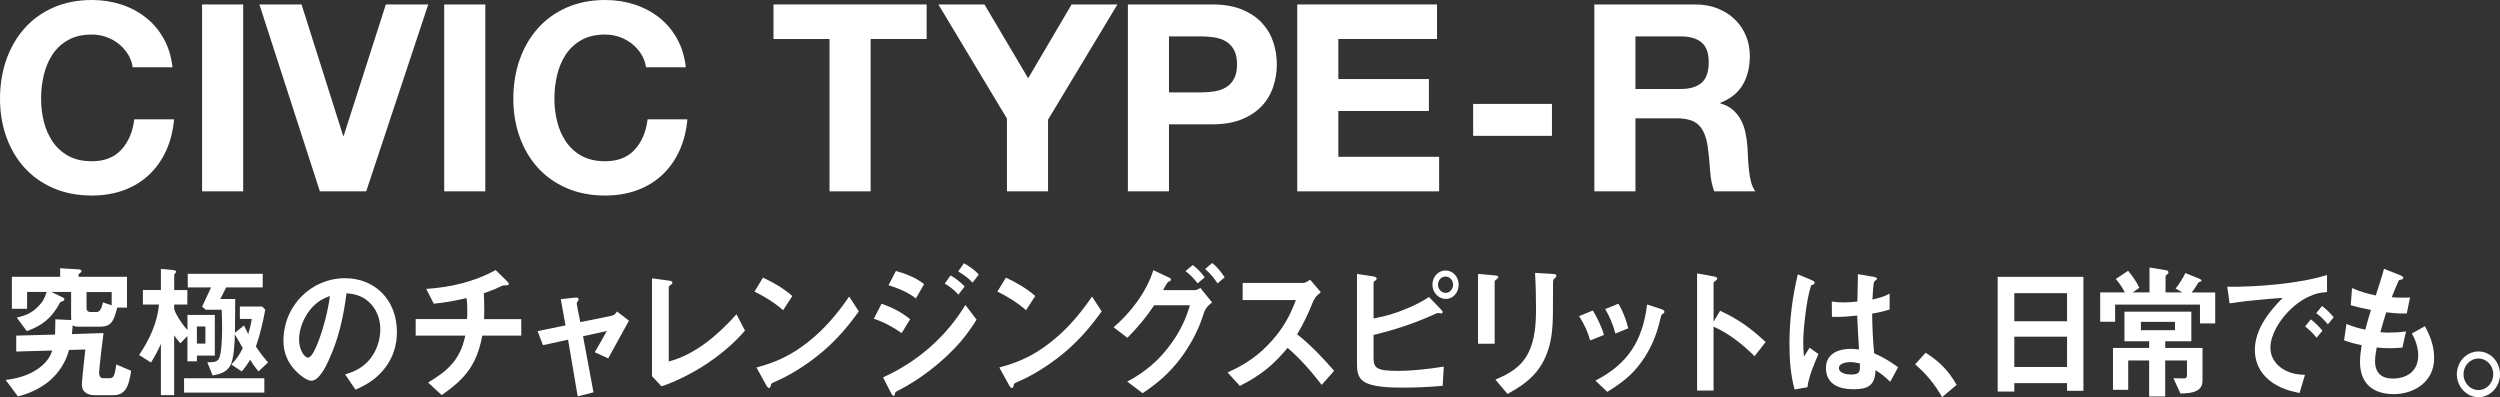
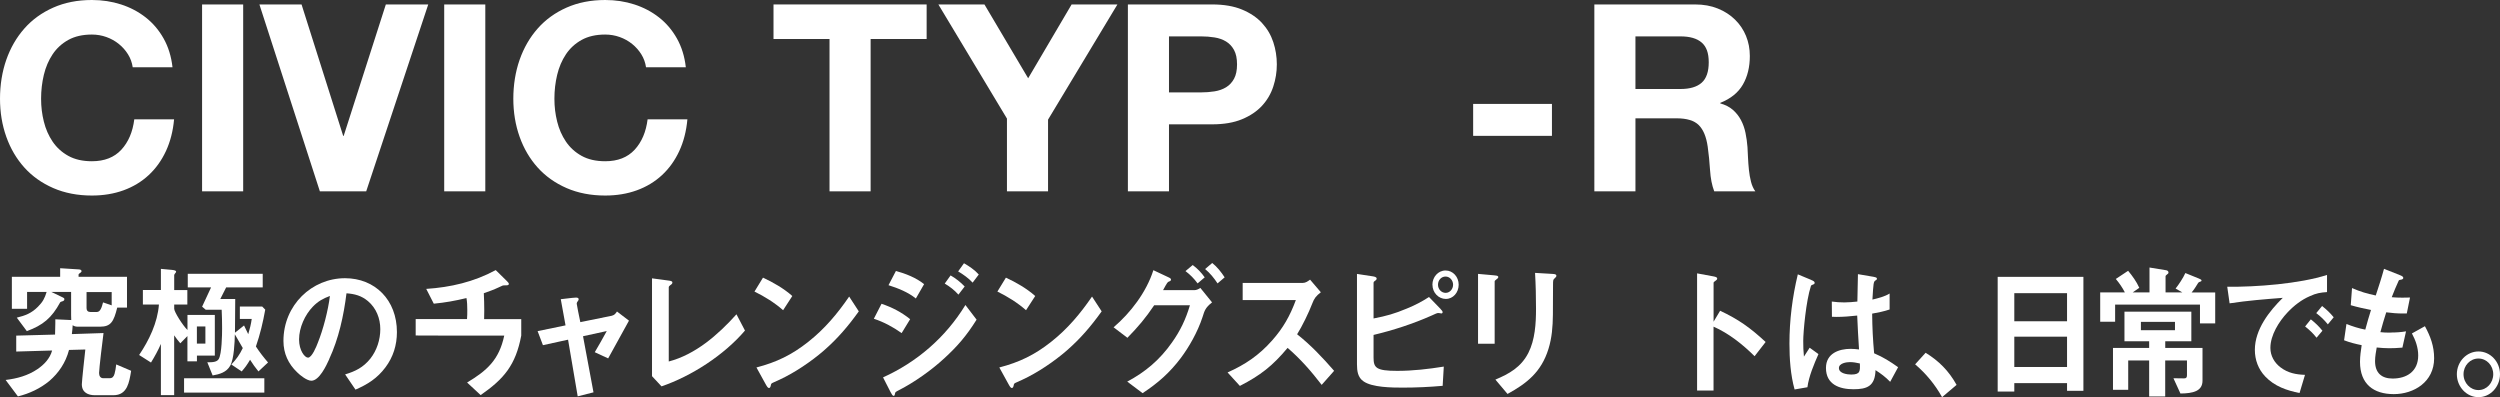
<svg xmlns="http://www.w3.org/2000/svg" id="_レイヤー_2" width="573.04" height="91.04" viewBox="0 0 573.04 91.04">
  <rect x="0" y="0" width="573.04" height="91.04" fill="#333333" stroke="none" />
  <defs>
    <style>.cls-1{fill:#fff;}</style>
  </defs>
  <g id="lineup">
    <path class="cls-1" d="M3.72,80.59v-3.66l8.9-.24c.03-.85.06-1.73.06-2.58v-.92l3.65.17c-.03-.34-.03-.71-.03-1.09v-5.36h-4.54l2.62,1.26c.19.1.38.17.38.41,0,.34-.29.44-.54.51-.16.03-.32.1-.42.2-1.95,3.6-3.97,5.26-7.65,6.61l-2.3-3.09c1.95-.47,3.39-1.02,4.86-2.51,1.09-1.09,1.54-1.93,1.98-3.39h-4.48v3.87h-3.49v-7.33h11.07v-1.97l4.29.27c.32.03.61.1.61.41,0,.2-.26.37-.42.47-.1.07-.26.2-.26.27v.54h11.1v7.06h-2.24c-.8,3.26-1.47,4.38-3.94,4.38h-5.09c-.42,0-.83-.07-1.18-.34-.03.68-.1,1.36-.19,2.04l7.26-.24c-.19,1.36-1.02,8.24-1.02,9.16,0,.71.35,1.19.93,1.19h1.5c.61,0,.93-.34,1.12-1.02.16-.54.29-1.32.38-2.14l3.42,1.46c-.22,1.39-.45,2.71-.96,3.73-.58,1.12-1.47,1.87-3.14,1.87h-4.19c-1.57,0-3.01-.61-3.01-2.51,0-.71.67-6.82.8-7.97l-3.74.1c-.77,2.95-2.4,5.29-4.48,7.09-2.08,1.73-4.61,2.92-7.23,3.56l-2.82-3.77c2.59-.31,5.09-.98,7.3-2.48,1.5-1.02,2.85-2.41,3.36-4.27l-8.25.24ZM19.85,70.66c0,.58.35.85.86.85h1.5c.8,0,1.12-1.09,1.41-2.2l1.98.68v-3.05h-5.76v3.73Z" />
    <path class="cls-1" d="M39.92,90.57h-3.04v-11.74c-.64,1.49-1.44,2.92-2.27,4.27l-2.72-1.73c2.27-3.36,4.22-7.39,4.54-11.57h-3.68v-3.32h4.13v-4.85l2.59.24c.64.07.9.2.9.41,0,.1-.1.24-.22.37-.1.1-.22.31-.22.41v3.43h3.01v3.32h-3.01v.98c0,.68,1.92,3.77,3.04,4.85v-3.46h6.27v9.33h-4.1v1.32h-2.18v-5.8l-1.63,1.66c-.51-.61-.99-1.19-1.41-1.83v13.7ZM42.19,86.7h18.4v3.29h-18.4v-3.29ZM59.24,85.14c-.7-.85-1.34-1.76-1.92-2.68-.64,1.09-1.09,1.73-1.92,2.68l-2.37-1.59c1.15-1.22,1.89-2.24,2.62-3.77-.61-1.05-1.22-2.1-1.82-3.15-.03,1.8-.19,5.66-1.06,7.19-.86,1.53-2.46,1.97-4.03,2.24l-1.22-3.02c1.34.03,2.24-.1,2.62-.75.7-1.19.77-5.5.77-7.02,0-1.42-.03-2.85-.1-4.27h-3.65l-.83-.71,2.05-4.41h-5.34v-3.12h17.18v3.12h-8.38l-1.34,2.65h3.42c0,2.58-.03,5.16-.06,7.73l2.08-1.66c.32.71.61,1.32.96,2,.35-1.15.64-2.31.8-3.49h-2.72v-2.85h5.12l.7.71c-.51,2.85-1.18,5.7-2.14,8.45.83,1.29,1.79,2.51,2.78,3.66l-2.21,2.07ZM47.08,74.83h-1.95v3.93h1.95v-3.93Z" />
    <path class="cls-1" d="M75.47,82.32c-.67,1.49-2.3,4.95-4.1,4.95-.99,0-2.56-1.22-3.26-1.93-2.02-1.93-3.14-4.31-3.14-7.19,0-8.24,6.53-14.38,14.11-14.38,6.88,0,11.9,4.99,11.9,12.35,0,2.98-.86,5.73-2.62,8.07-1.89,2.54-4.13,3.93-6.88,5.12l-2.37-3.49c2.34-.71,4.16-1.59,5.79-3.63,1.47-1.87,2.27-4.31,2.27-6.75s-.93-4.82-2.82-6.41c-1.5-1.26-3.04-1.66-4.93-1.8-.64,5.16-1.79,10.41-3.97,15.09ZM71.72,70.28c-1.82,1.87-3.17,4.82-3.17,7.53,0,2.54,1.31,4.17,2.05,4.17.9,0,1.95-2.61,2.24-3.39,1.25-3.09,2.37-7.43,2.78-10.75-1.57.58-2.72,1.22-3.9,2.44Z" />
-     <path class="cls-1" d="M95.28,76.9v-3.77h11.77c.06-.71.06-1.39.06-2.1,0-.92-.03-1.83-.19-2.71-2.66.64-4.77,1.02-7.49,1.29l-1.73-3.39c5.57-.37,10.91-1.59,15.93-4.31l2.62,2.58c.26.27.38.41.38.58,0,.34-.32.34-.99.34-.35,0-.48.03-1.22.41-1.06.51-2.43,1.02-3.52,1.39.06,1.29.1,2.61.1,3.9,0,.68,0,1.36-.03,2.04h8.51v3.77h-8.93c-1.28,6.78-3.97,9.94-9.31,13.64l-3.1-2.88c4.51-2.71,7.33-5.16,8.51-10.75h-11.39Z" />
+     <path class="cls-1" d="M95.28,76.9v-3.77h11.77c.06-.71.06-1.39.06-2.1,0-.92-.03-1.83-.19-2.71-2.66.64-4.77,1.02-7.49,1.29l-1.73-3.39c5.57-.37,10.91-1.59,15.93-4.31l2.62,2.58c.26.27.38.41.38.58,0,.34-.32.34-.99.34-.35,0-.48.03-1.22.41-1.06.51-2.43,1.02-3.52,1.39.06,1.29.1,2.61.1,3.9,0,.68,0,1.36-.03,2.04h8.51v3.77c-1.28,6.78-3.97,9.94-9.31,13.64l-3.1-2.88c4.51-2.71,7.33-5.16,8.51-10.75h-11.39Z" />
    <path class="cls-1" d="M140.36,72.32c.45-.07.8-.51,1.06-.92l2.75,2.1c-1.63,2.92-3.2,5.77-4.77,8.65l-3.07-1.42c.9-1.53,1.89-3.26,2.75-4.85l-5.44,1.19,2.4,12.86-3.62.92-2.21-12.99-5.76,1.26-1.22-3.22,6.4-1.32-1.09-6c2.59-.31,3.17-.37,3.49-.37.35,0,.61.1.61.37,0,.14-.06.31-.19.44-.16.17-.26.41-.26.58s.54,2.88.83,4.24l7.33-1.49Z" />
    <path class="cls-1" d="M153.26,64.31c.51.07.86.14.86.44,0,.27-.16.41-.51.64-.16.1-.32.31-.32.44v17.03c6.08-1.59,11.26-6.07,15.52-10.82l1.95,3.73c-4.83,5.66-12.29,10.45-19.13,12.79l-2.18-2.34v-22.42l3.81.51Z" />
    <path class="cls-1" d="M179.5,71.1c-1.98-1.73-4.22-3.12-6.56-4.27l1.95-3.19c2.34,1.09,4.77,2.48,6.72,4.21l-2.11,3.26ZM188.88,80.32c-2.91,2.54-6.82,5.16-10.21,6.72-.96.44-1.18.54-1.5.68-.38.17-.42.27-.48.58-.06.31-.16.64-.42.64s-.45-.31-.77-.88l-2.11-3.83c4.58-1.19,8.1-2.88,11.87-5.87,3.74-2.95,6.66-6.41,9.38-10.38l2.21,3.39c-2.43,3.39-4.86,6.24-7.97,8.95Z" />
    <path class="cls-1" d="M206.67,76.35c-2.02-1.42-4.03-2.51-6.37-3.29l1.76-3.43c2.4.81,4.54,1.9,6.56,3.53l-1.95,3.19ZM216.46,82.12c-3.01,2.78-6.88,5.5-10.37,7.29-.86.44-.9.47-.96.92-.03.2-.1.41-.29.41-.22,0-.42-.31-.7-.85l-1.73-3.39c7.71-3.49,14.3-9.09,18.88-16.59l2.56,3.36c-2.4,3.83-4.45,6.14-7.39,8.85ZM209.93,68.42c-1.79-1.46-4.13-2.37-6.27-3.05l1.7-3.26c2.21.61,4.61,1.53,6.46,3.02l-1.89,3.29ZM219.69,67.54c-.93-1.05-1.95-1.83-3.14-2.54l1.34-1.87c1.18.68,2.27,1.53,3.23,2.54l-1.44,1.87ZM222.95,64.79c-.93-1.02-2.18-1.9-3.33-2.58l1.34-1.87c1.18.68,2.46,1.53,3.39,2.58l-1.41,1.87Z" />
    <path class="cls-1" d="M235.18,71.1c-1.98-1.73-4.22-3.12-6.56-4.27l1.95-3.19c2.34,1.09,4.77,2.48,6.72,4.21l-2.11,3.26ZM244.55,80.32c-2.91,2.54-6.82,5.16-10.21,6.72-.96.44-1.18.54-1.5.68-.38.17-.42.27-.48.58-.06.31-.16.64-.42.64s-.45-.31-.77-.88l-2.11-3.83c4.58-1.19,8.1-2.88,11.87-5.87,3.74-2.95,6.66-6.41,9.38-10.38l2.21,3.39c-2.43,3.39-4.86,6.24-7.97,8.95Z" />
    <path class="cls-1" d="M277.8,69.33c-1.54,1.22-1.7,1.9-2.14,3.29-1.18,3.6-3.17,6.99-4.99,9.43-2.59,3.43-5.28,5.77-8.77,8.07l-3.52-2.65c4.16-2.2,7.49-5.02,10.27-8.99,1.92-2.71,3.14-5.29,4.1-8.51h-8.19c-2.02,2.98-3.62,4.88-6.14,7.46l-3.17-2.41c3.87-3.29,7.52-8.04,9.12-13.09l3.46,1.63c.42.2.58.31.58.54s-.19.34-.48.44-.38.2-1.34,1.97h7.17c.48,0,.99-.24,1.38-.51l2.69,3.32ZM274.51,64.96c-.83-1.12-1.66-1.97-2.78-2.82l1.66-1.39c1.09.81,1.95,1.7,2.75,2.82l-1.63,1.39ZM279.08,64.96c-.8-1.22-1.73-2.37-2.85-3.29l1.63-1.39c1.09.85,2.08,2.1,2.85,3.29l-1.63,1.39Z" />
    <path class="cls-1" d="M302.76,66.99c-1.15.88-1.54,1.46-1.95,2.54-.83,2.17-2.34,5.26-3.49,7.09,3.1,2.44,5.86,5.36,8.48,8.38l-2.85,3.22c-2.4-3.12-4.86-5.94-7.81-8.48-3.49,4.17-6.21,6.28-10.94,8.72l-2.82-3.09c4.03-1.8,7.17-3.9,10.21-7.33,2.53-2.85,4.1-5.63,5.44-9.26h-12.19v-3.93h13.79c.64,0,1.15-.37,1.66-.75l2.46,2.88Z" />
    <path class="cls-1" d="M330.22,70.86c.26.27.45.47.45.68,0,.14-.06.31-.29.31-.06,0-.22-.03-.38-.07-.16-.03-.29-.03-.38-.03-.22,0-.74.24-1.47.58-4.29,1.9-8.77,3.36-13.31,4.44v5.19c0,2.34.58,3.05,5.41,3.05,3.58,0,7.14-.41,10.69-.98l-.26,4.41c-3.04.27-6.11.41-9.18.41-2.4,0-7.01-.03-8.99-1.46-1.28-.88-1.47-2.37-1.47-3.87v-20.73l3.55.54c.51.07.96.2.96.51,0,.24-.13.37-.45.58-.16.1-.26.24-.26.37v8.21c2.98-.58,4.8-1.09,7.62-2.27,1.89-.78,3.36-1.53,5.09-2.65l2.69,2.78ZM328.33,65.26c0-1.76,1.31-3.26,3.01-3.26s3.01,1.46,3.01,3.26-1.28,3.26-2.94,3.26-3.07-1.42-3.07-3.26ZM331.37,67.13c.96,0,1.7-.88,1.7-1.87s-.74-1.87-1.73-1.87-1.73.85-1.73,1.87.77,1.87,1.76,1.87Z" />
    <path class="cls-1" d="M342.6,63.13c.48.03.83.1.83.37,0,.2-.13.34-.51.61-.19.14-.32.27-.32.37v14.31h-3.81v-16.01l3.81.34ZM355.95,62.79c.54.03.8.14.8.41,0,.2-.1.34-.48.68-.26.24-.29.34-.29,1.49,0,2.31,0,4.51-.03,6.78-.03,2.71-.22,5.26-1.02,7.84-1.63,5.26-4.93,7.87-9.38,10.31l-2.78-3.29c3.14-1.32,5.86-2.82,7.55-6.11,1.54-3.02,1.76-6.75,1.76-10.11,0-2.75-.06-5.5-.22-8.24l4.1.24Z" />
-     <path class="cls-1" d="M364.49,78.02c-.51-1.87-1.34-3.7-2.53-5.56l3.14-1.29c.9,1.46,2.05,3.8,2.56,5.6l-3.17,1.26ZM380.81,70.86c.42.14.7.31.7.58s-.16.41-.42.51c-.16.07-.19.14-.29.34-.06.14-.13.34-.35,1.32-.77,3.32-2.18,6.55-4.16,9.29-2.18,3.09-4.74,4.99-7.87,6.92l-2.72-2.58c7.23-3.73,10.78-8.85,11.84-17.44l3.26,1.05ZM370.28,76.46c-.58-2.17-1.34-3.9-2.34-5.63l3.04-1.22c.99,1.7,1.73,3.56,2.24,5.63l-2.94,1.22Z" />
    <path class="cls-1" d="M392.78,89.52h-3.78v-26.86l3.84.71c.51.1.77.24.77.47s-.16.37-.51.61c-.16.1-.32.24-.32.37v8.92l1.5-2.51c4.19,1.97,6.88,3.87,10.43,7.16l-2.53,3.26c-2.78-2.75-5.89-5.22-9.41-6.78v14.65Z" />
    <path class="cls-1" d="M415.18,64.18c.48.2.77.37.77.64s-.19.34-.54.47c-.16.07-.26.1-.32.27-1.12,3.39-1.76,10.52-1.76,12.62,0,1.19.03,2.37.16,3.56l1.31-2.04,2.02,1.46c-1.02,2.31-2.21,5.12-2.53,7.6l-2.94.51c-.93-3.32-1.18-7.06-1.18-10.52,0-5.36.67-10.68,1.92-15.87l3.1,1.29ZM435.08,84.16l-1.82,3.36c-1.12-1.15-2.05-1.83-3.36-2.68-.1,3.66-1.92,4.38-5.06,4.38s-6.3-1.05-6.3-4.88c0-3.36,3.01-4.38,5.66-4.38.64,0,1.28.07,1.92.14-.16-2.58-.32-5.16-.42-7.77-1.57.17-3.14.31-4.7.31-.35,0-.7,0-1.09-.03l-.03-3.49c.96.14,1.92.2,2.88.2s1.98-.1,2.98-.2c.06-2.14.1-4.17.13-6.28l3.58.61c.74.14.77.27.77.44,0,.2-.16.31-.29.37-.51.27-.51.68-.74,4.41,1.28-.31,2.82-.68,3.94-1.39v3.66c-1.28.44-2.66.71-4,.95.03,3.19.16,5.9.45,9.09,2.14.92,3.58,1.83,5.5,3.19ZM424.04,83c-.77,0-2.53.24-2.53,1.36,0,1.26,1.95,1.49,2.82,1.49,2.08,0,2.05-.78,1.98-2.54-.77-.17-1.5-.31-2.27-.31Z" />
    <path class="cls-1" d="M445.16,91.04c-1.63-2.92-3.68-5.39-6.18-7.53l2.4-2.65c3.04,1.87,5.31,4.14,7.1,7.36l-3.33,2.82Z" />
    <path class="cls-1" d="M473.8,89.58v-1.76h-12.09v1.93h-3.81v-26.29h19.65v26.12h-3.74ZM473.8,67.2h-12.09v6.44h12.09v-6.44ZM473.8,77.17h-12.09v6.95h12.09v-6.95Z" />
    <path class="cls-1" d="M500.91,62.58l3.17,1.29c.35.14.54.27.54.41,0,.2-.13.24-.38.31-.22.07-.32.14-.42.31-.35.61-.99,1.59-1.47,2.14h5.41v7.09h-3.49v-4.31h-19.45v3.93h-3.42v-6.72h5.66c-.58-1.12-1.28-2.14-2.08-3.09l2.82-1.87c.99,1.19,1.92,2.48,2.56,3.9l-1.5,1.05h3.84v-5.7l3.74.61c.26.03.61.17.61.51,0,.24-.1.31-.38.51-.22.17-.29.27-.29.41v3.66h3.84l-1.54-.88c.74-.92,1.76-2.48,2.24-3.56ZM498.19,86.7c.77,0,1.54.03,2.3.03.48,0,.8-.03.8-.78v-3.32h-4.99v8.24h-3.68v-8.24h-4.8v6.72h-3.49v-9.6h8.29v-1.53h-5.66v-6.78h15.33v6.78h-5.98v1.53h8.54v7.5c0,2.44-2.21,2.92-5.06,2.95l-1.6-3.49ZM498.54,75.68v-1.9h-7.81v1.9h7.81Z" />
    <path class="cls-1" d="M533.39,63.02v3.93c-1.5.1-2.5.27-3.9.92-1.92.81-3.71,2.2-5.18,3.77-1.92,2.04-3.9,5.16-3.9,8.11,0,1.83.93,3.39,2.3,4.44,1.73,1.32,3.58,1.66,5.63,1.73l-1.25,4.17c-2.88-.58-5.73-1.53-7.87-3.8-1.57-1.66-2.37-3.77-2.37-6.11,0-4.68,3.33-8.89,6.4-11.91-4.06.31-8.16.64-12.19,1.26l-.54-3.8c6.66.07,16.54-.68,22.88-2.71ZM530.99,77.41c-.83-1.05-1.6-1.76-2.62-2.58l1.31-1.63c1.02.81,1.82,1.56,2.66,2.61l-1.34,1.59ZM533.58,74.35c-.83-1.02-1.63-1.8-2.66-2.58l1.34-1.63c1.02.81,1.79,1.53,2.66,2.58l-1.34,1.63Z" />
    <path class="cls-1" d="M547.98,76.22c1.22,0,2.34-.07,3.52-.27l-.83,3.73c-1.09.1-2.27.14-3.04.14-.93,0-1.89-.07-2.85-.17-.16.88-.38,2.1-.38,3.12,0,2.75,1.54,4,4.03,4,3.17,0,5.86-1.59,5.86-5.29,0-1.83-.61-3.49-1.44-5.05l2.98-1.66c1.28,2.37,2.11,4.58,2.11,7.36,0,5.39-4.61,8.21-9.25,8.21s-7.74-2.31-7.74-7.39c0-1.29.19-2.58.38-3.83-1.34-.27-2.72-.61-4.03-1.12l.54-3.73c1.54.58,2.72.98,4.32,1.29.42-1.53.83-3.02,1.31-4.51-1.57-.31-3.1-.64-4.64-1.09l.29-3.93c1.95.85,3.36,1.26,5.44,1.7.67-2.04,1.34-4.07,1.89-6.11l3.68,1.46c.42.17.74.34.74.61,0,.34-.42.41-.67.44-.19.03-.32.07-.38.2-.45.95-1.22,2.78-1.6,3.8.8.07,1.63.1,2.43.1.61,0,1.18,0,1.76-.03l-.74,3.66h-.9c-1.25,0-2.53-.1-3.81-.27-.48,1.49-.93,3.02-1.34,4.55.77.1,1.41.1,2.37.1Z" />
    <path class="cls-1" d="M573.04,85.78c0,2.88-2.21,5.26-4.93,5.26s-4.96-2.37-4.96-5.26,2.24-5.22,4.96-5.22,4.93,2.34,4.93,5.22ZM564.68,85.78c0,2,1.54,3.63,3.42,3.63s3.39-1.63,3.39-3.63-1.5-3.6-3.39-3.6-3.42,1.59-3.42,3.6Z" />
    <path class="cls-1" d="M29.34,12.45c-.56-.9-1.26-1.69-2.1-2.37-.84-.68-1.79-1.21-2.85-1.59-1.06-.38-2.17-.57-3.33-.57-2.12,0-3.92.41-5.4,1.23-1.48.82-2.68,1.92-3.6,3.3-.92,1.38-1.59,2.95-2.01,4.71-.42,1.76-.63,3.58-.63,5.46s.21,3.55.63,5.25c.42,1.7,1.09,3.23,2.01,4.59.92,1.36,2.12,2.45,3.6,3.27,1.48.82,3.28,1.23,5.4,1.23,2.88,0,5.13-.88,6.75-2.64,1.62-1.76,2.61-4.08,2.97-6.96h9.12c-.24,2.68-.86,5.1-1.86,7.26-1,2.16-2.32,4-3.96,5.52-1.64,1.52-3.56,2.68-5.76,3.48-2.2.8-4.62,1.2-7.26,1.2-3.28,0-6.23-.57-8.85-1.71-2.62-1.14-4.83-2.71-6.63-4.71-1.8-2-3.18-4.35-4.14-7.05s-1.44-5.61-1.44-8.73.48-6.17,1.44-8.91c.96-2.74,2.34-5.13,4.14-7.17,1.8-2.04,4.01-3.64,6.63-4.8,2.62-1.16,5.57-1.74,8.85-1.74,2.36,0,4.59.34,6.69,1.02,2.1.68,3.98,1.67,5.64,2.97,1.66,1.3,3.03,2.91,4.11,4.83,1.08,1.92,1.76,4.12,2.04,6.6h-9.12c-.16-1.08-.52-2.07-1.08-2.97Z" />
    <path class="cls-1" d="M55.74,1.02v42.84h-9.42V1.02h9.42Z" />
    <path class="cls-1" d="M73.32,43.86L59.46,1.02h9.66l9.54,30.12h.12L88.44,1.02h9.72l-14.22,42.84h-10.62Z" />
    <path class="cls-1" d="M111.24,1.02v42.84h-9.42V1.02h9.42Z" />
    <path class="cls-1" d="M147,12.45c-.56-.9-1.26-1.69-2.1-2.37-.84-.68-1.79-1.21-2.85-1.59-1.06-.38-2.17-.57-3.33-.57-2.12,0-3.92.41-5.4,1.23-1.48.82-2.68,1.92-3.6,3.3-.92,1.38-1.59,2.95-2.01,4.71-.42,1.76-.63,3.58-.63,5.46s.21,3.55.63,5.25c.42,1.7,1.09,3.23,2.01,4.59.92,1.36,2.12,2.45,3.6,3.27,1.48.82,3.28,1.23,5.4,1.23,2.88,0,5.13-.88,6.75-2.64,1.62-1.76,2.61-4.08,2.97-6.96h9.12c-.24,2.68-.86,5.1-1.86,7.26-1,2.16-2.32,4-3.96,5.52-1.64,1.52-3.56,2.68-5.76,3.48-2.2.8-4.62,1.2-7.26,1.2-3.28,0-6.23-.57-8.85-1.71-2.62-1.14-4.83-2.71-6.63-4.71-1.8-2-3.18-4.35-4.14-7.05s-1.44-5.61-1.44-8.73.48-6.17,1.44-8.91c.96-2.74,2.34-5.13,4.14-7.17,1.8-2.04,4.01-3.64,6.63-4.8,2.62-1.16,5.57-1.74,8.85-1.74,2.36,0,4.59.34,6.69,1.02,2.1.68,3.98,1.67,5.64,2.97,1.66,1.3,3.03,2.91,4.11,4.83,1.08,1.92,1.76,4.12,2.04,6.6h-9.12c-.16-1.08-.52-2.07-1.08-2.97Z" />
    <path class="cls-1" d="M177.3,8.94V1.02h35.1v7.92h-12.84v34.92h-9.42V8.94h-12.84Z" />
    <path class="cls-1" d="M215.09,1.02h10.56l10.02,16.92,9.96-16.92h10.5l-15.9,26.4v16.44h-9.42v-16.68l-15.72-26.16Z" />
    <path class="cls-1" d="M277.85,1.02c2.68,0,4.96.39,6.84,1.17,1.88.78,3.41,1.81,4.59,3.09,1.18,1.28,2.04,2.74,2.58,4.38.54,1.64.81,3.34.81,5.1s-.27,3.41-.81,5.07c-.54,1.66-1.4,3.13-2.58,4.41-1.18,1.28-2.71,2.31-4.59,3.09-1.88.78-4.16,1.17-6.84,1.17h-9.9v15.36h-9.42V1.02h19.32ZM275.27,21.18c1.08,0,2.12-.08,3.12-.24,1-.16,1.88-.47,2.64-.93.76-.46,1.37-1.11,1.83-1.95.46-.84.69-1.94.69-3.3s-.23-2.46-.69-3.3c-.46-.84-1.07-1.49-1.83-1.95-.76-.46-1.64-.77-2.64-.93-1-.16-2.04-.24-3.12-.24h-7.32v12.84h7.32Z" />
-     <path class="cls-1" d="M329.39,1.02v7.92h-22.62v9.18h20.76v7.32h-20.76v10.5h23.1v7.92h-32.52V1.02h32.04Z" />
    <path class="cls-1" d="M355.73,23.82v7.32h-18.06v-7.32h18.06Z" />
    <path class="cls-1" d="M388.55,1.02c1.92,0,3.65.31,5.19.93,1.54.62,2.86,1.47,3.96,2.55,1.1,1.08,1.94,2.33,2.52,3.75.58,1.42.87,2.95.87,4.59,0,2.52-.53,4.7-1.59,6.54-1.06,1.84-2.79,3.24-5.19,4.2v.12c1.16.32,2.12.81,2.88,1.47s1.38,1.44,1.86,2.34c.48.9.83,1.89,1.05,2.97.22,1.08.37,2.16.45,3.24.04.68.08,1.48.12,2.4.04.92.11,1.86.21,2.82.1.96.26,1.87.48,2.73.22.86.55,1.59.99,2.19h-9.42c-.52-1.36-.84-2.98-.96-4.86-.12-1.88-.3-3.68-.54-5.4-.32-2.24-1-3.88-2.04-4.92-1.04-1.04-2.74-1.56-5.1-1.56h-9.42v16.74h-9.42V1.02h23.1ZM385.19,20.4c2.16,0,3.78-.48,4.86-1.44,1.08-.96,1.62-2.52,1.62-4.68s-.54-3.59-1.62-4.53c-1.08-.94-2.7-1.41-4.86-1.41h-10.32v12.06h10.32Z" />
  </g>
</svg>